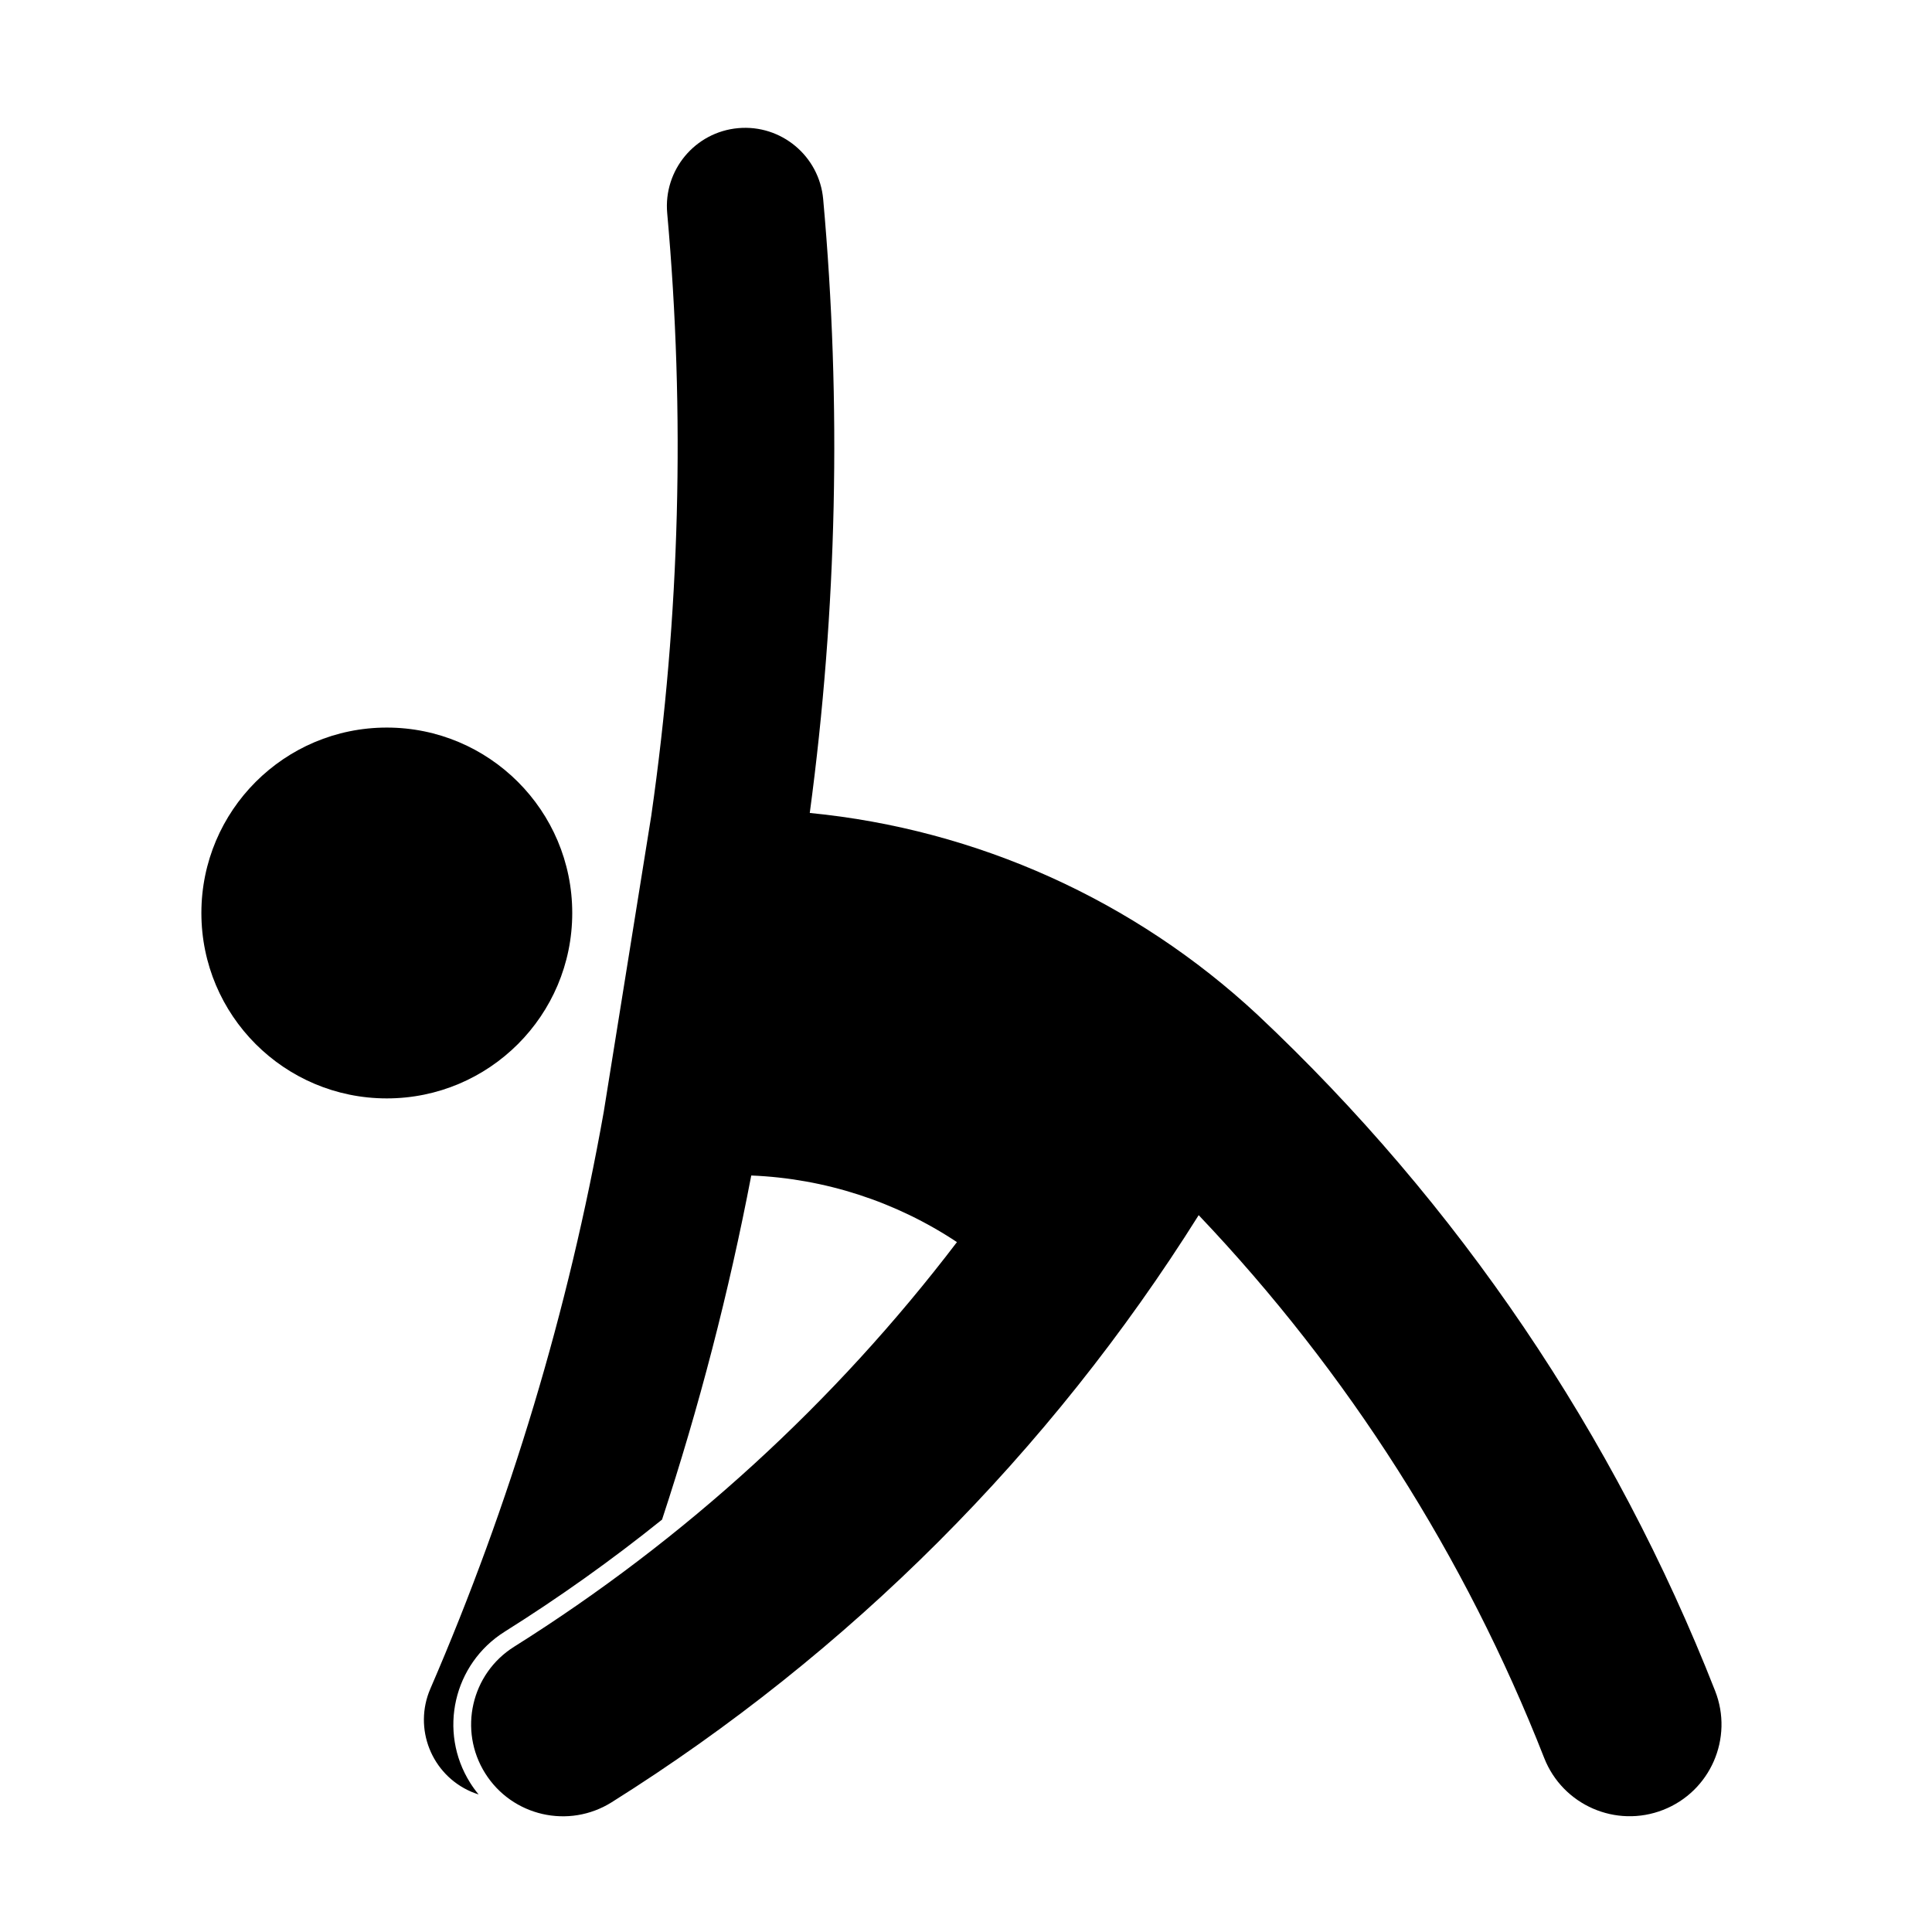
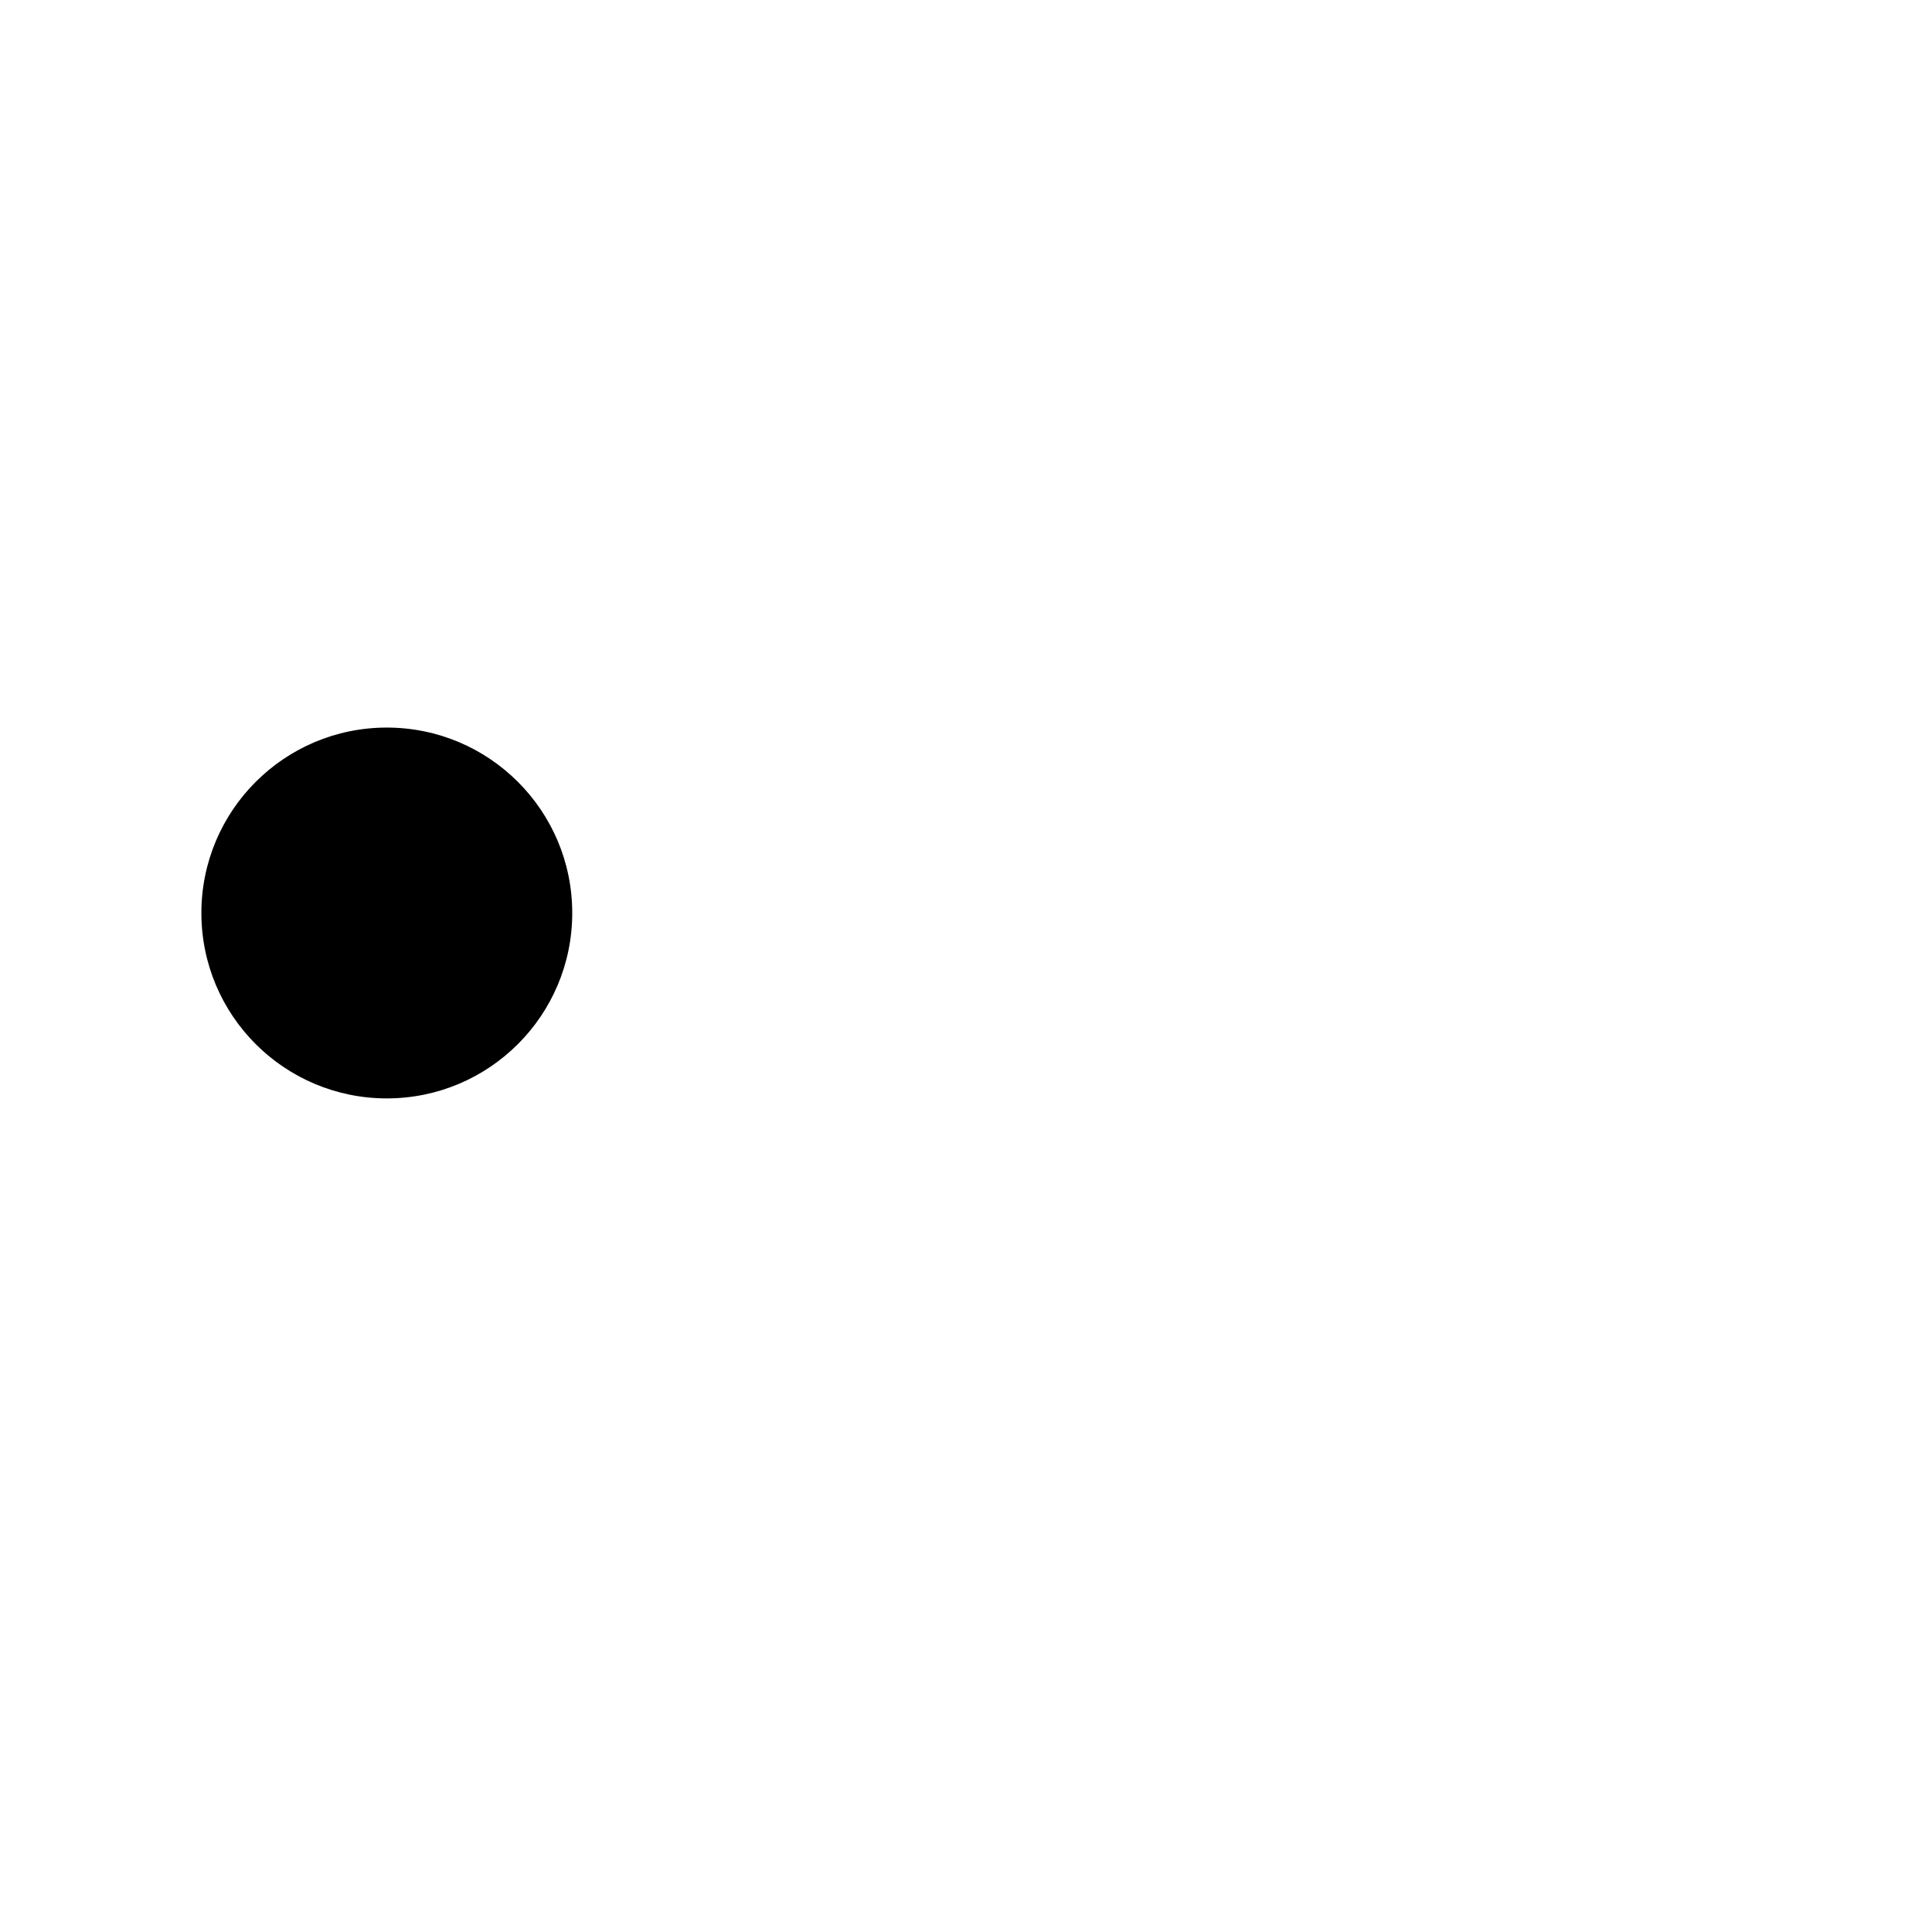
<svg xmlns="http://www.w3.org/2000/svg" fill="#000000" width="800px" height="800px" version="1.1" viewBox="144 144 512 512">
  <g>
    <path d="m295.65 385.95c0-27.137-22.008-49.137-49.148-49.137-27.137 0.004-49.133 22.004-49.133 49.137 0 27.141 21.996 49.137 49.137 49.137s49.145-21.996 49.145-49.137z" />
-     <path d="m316.61 360.05c7.586-52.852 8.988-106.39 4.207-159.55-1.031-11.422 7.387-21.512 18.797-22.539 11.41-1.027 21.504 7.394 22.535 18.801 4.887 54.195 3.688 108.75-3.551 162.68 44.352 4.332 86.051 23.137 118.66 53.488 53.207 50.008 94.621 111.21 121.27 179.18 4.914 12.508-1.258 26.625-13.766 31.527-12.516 4.906-26.625-1.258-31.539-13.766-20.938-53.406-52.031-102.26-91.559-143.84-39.469 62.895-92.645 116.08-155.55 155.58-11.375 7.144-26.391 3.715-33.535-7.668-7.144-11.375-3.715-26.391 7.664-33.539 45.242-28.414 84.988-64.73 117.36-107.23-16.211-10.762-35.07-16.871-54.512-17.652-5.91 30.875-13.809 61.332-23.641 91.191-13.316 10.707-27.234 20.621-41.707 29.703-13.582 8.531-17.68 26.453-9.148 40.039 0.68 1.082 1.426 2.117 2.246 3.098-0.676-0.211-1.336-0.465-1.984-0.734-10.52-4.551-15.355-16.766-10.809-27.285 21.191-49 36.605-100.29 45.949-152.86l12.672-78.957" />
  </g>
</svg>